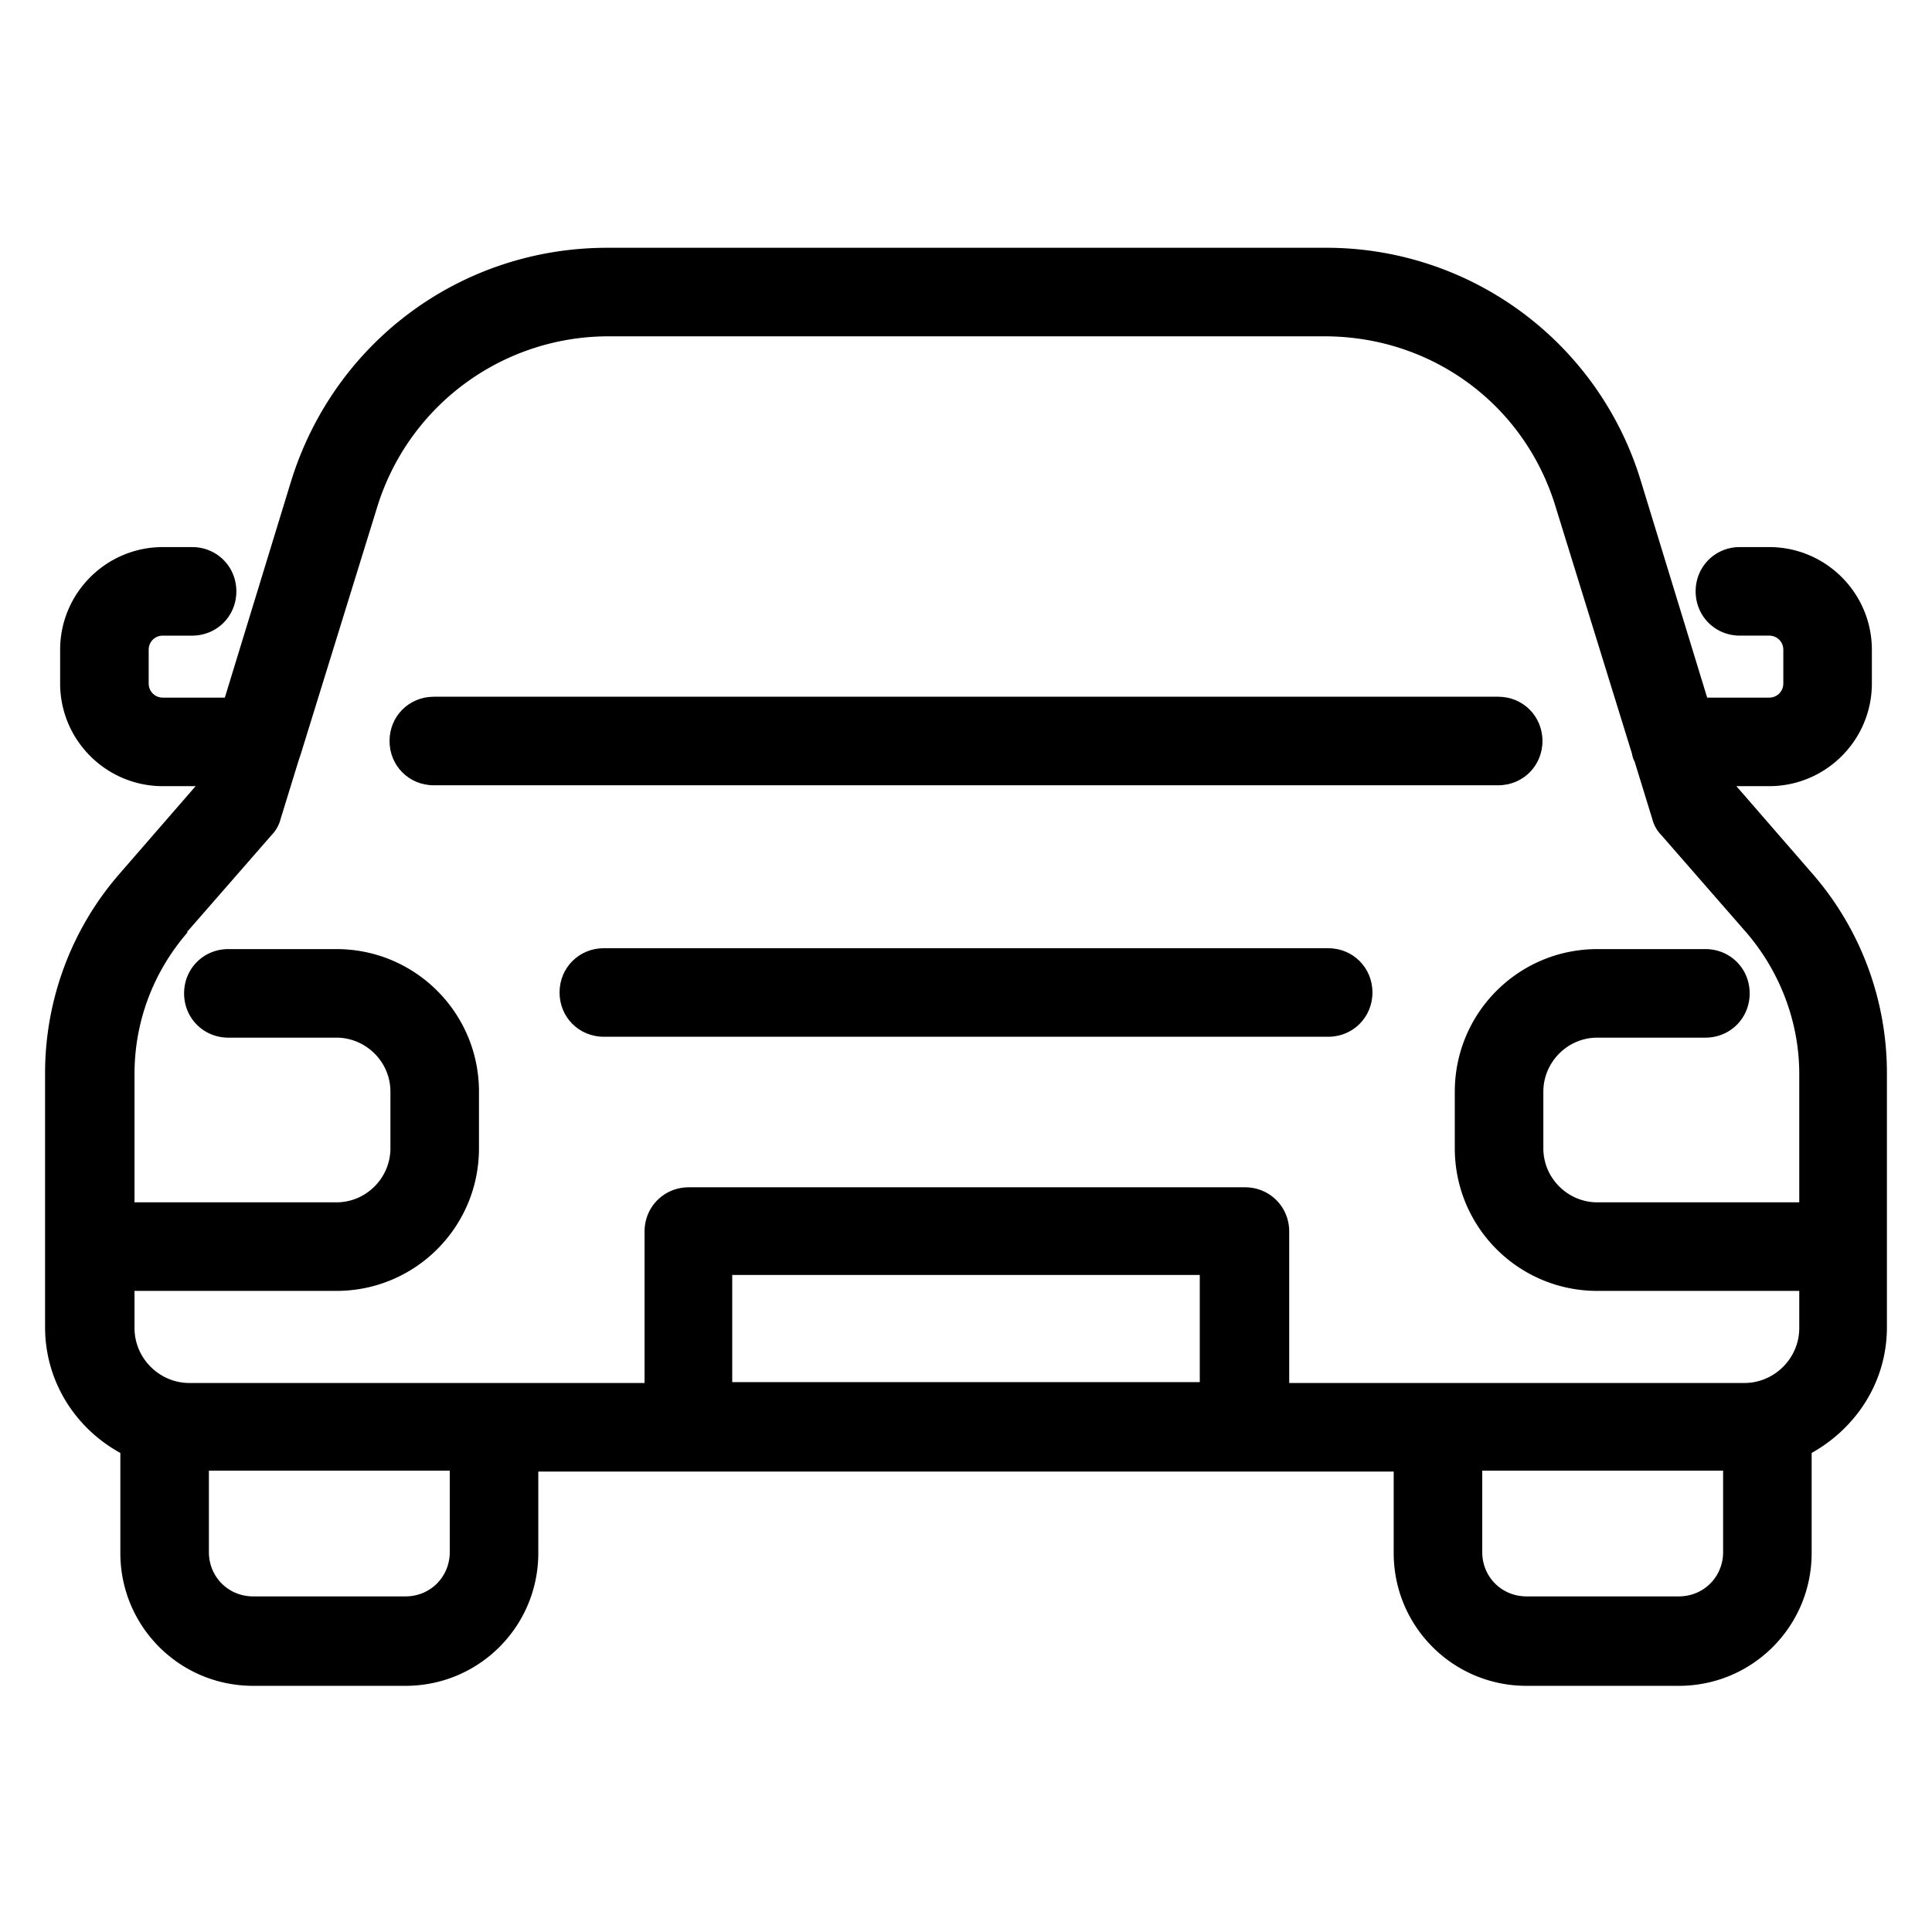
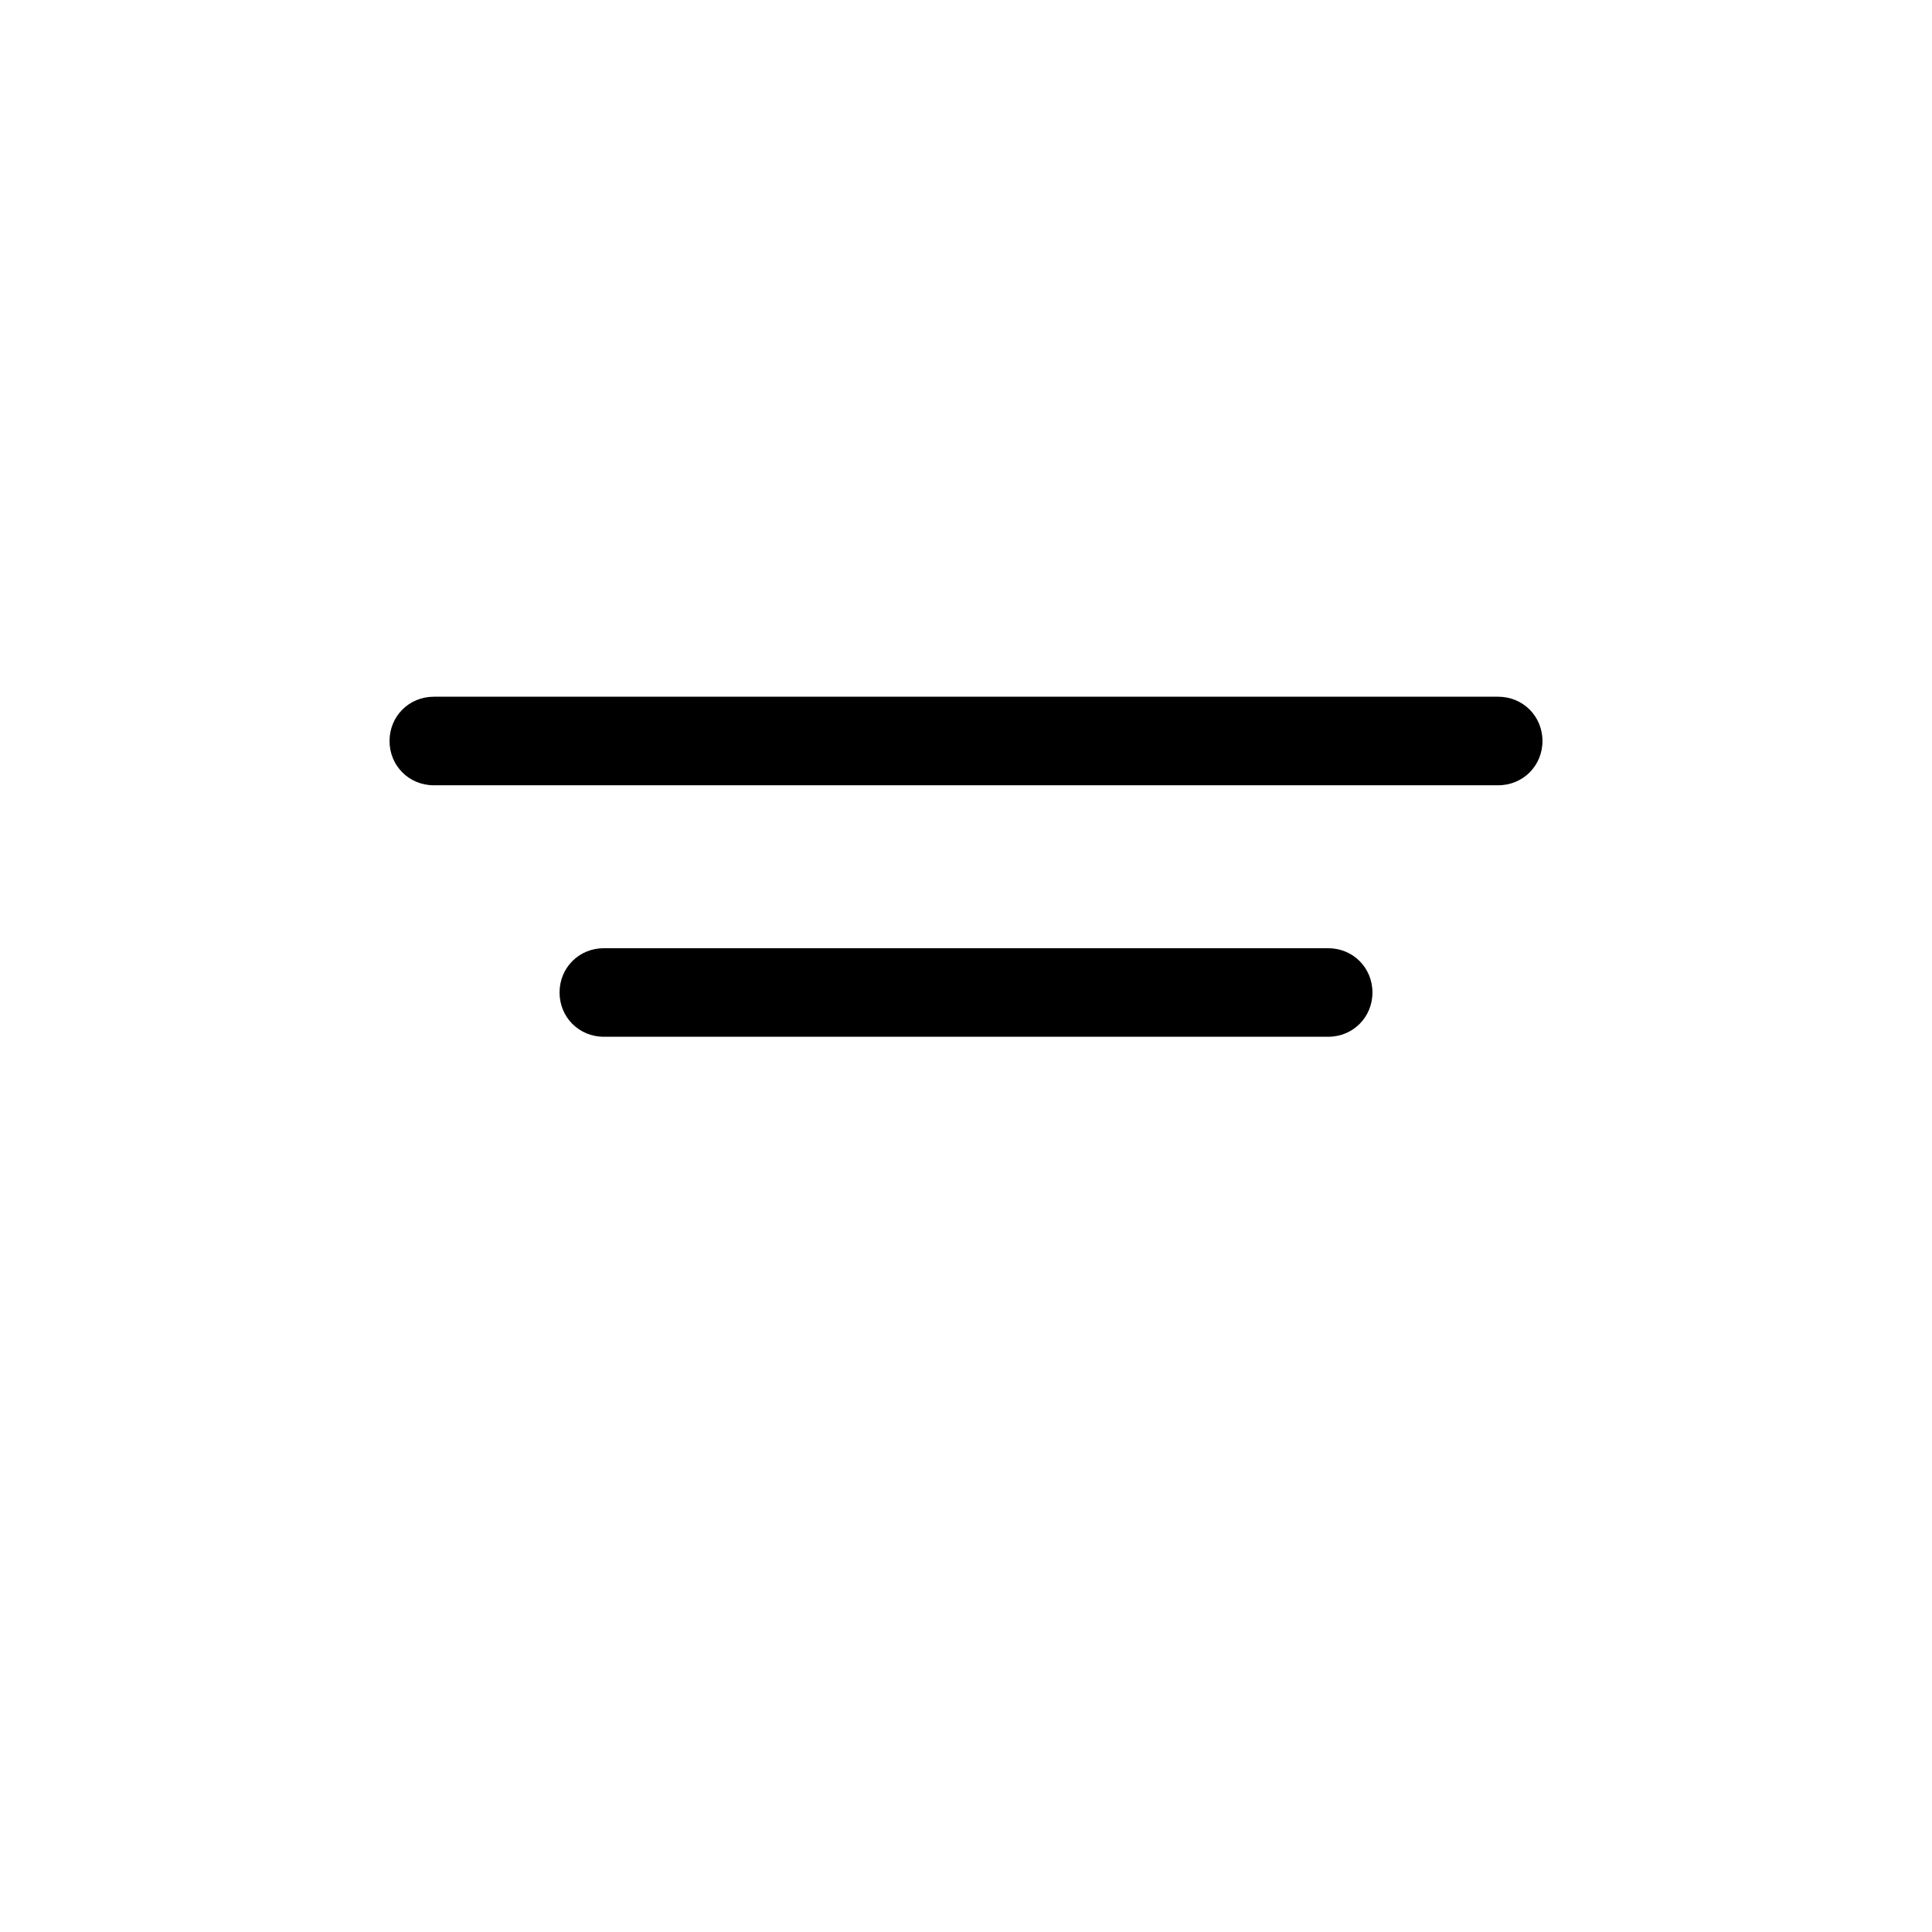
<svg xmlns="http://www.w3.org/2000/svg" version="1.1" width="512" height="512" x="0" y="0" viewBox="0 0 24 24" style="enable-background:new 0 0 512 512" xml:space="preserve" class="">
  <g transform="matrix(1.1,0,0,1.1,-1.2,-1.201)">
-     <path d="m21.56 10.96-.86-.99h.37c.64 0 1.16-.52 1.16-1.16v-.38c0-.64-.52-1.16-1.16-1.16h-.33c-.28 0-.5.22-.5.5s.22.5.5.5h.33c.09 0 .16.07.16.16v.38c0 .09-.07.16-.16.16h-.7l-.75-2.45a3.711 3.711 0 0 0-3.57-2.63h-8.1c-1.65 0-3.08 1.06-3.57 2.63l-.75 2.45h-.7c-.09 0-.16-.07-.16-.16v-.38c0-.09.07-.16.16-.16h.33c.28 0 .5-.22.5-.5s-.22-.5-.5-.5h-.33c-.64 0-1.16.52-1.16 1.16v.38c0 .64.52 1.16 1.16 1.16h.37l-.86.99c-.54.62-.84 1.42-.84 2.25v2.87c0 .61.34 1.14.85 1.42v1.13c0 .83.67 1.5 1.5 1.5h1.72c.83 0 1.5-.67 1.5-1.5v-.92h9.66v.92c0 .83.67 1.5 1.5 1.5h1.72c.83 0 1.5-.67 1.5-1.5V17.5c.5-.28.85-.8.85-1.42v-2.87c0-.83-.3-1.63-.84-2.25zm-18.36.66.96-1.1a.4.4 0 0 0 .1-.18l.2-.65.03-.09.86-2.78a2.733 2.733 0 0 1 2.61-1.93h8.09c1.21 0 2.26.77 2.61 1.93l.86 2.78s.01.06.03.09l.2.65a.4.4 0 0 0 .1.18l.96 1.1c.38.44.6 1.01.6 1.6v1.45h-2.28c-.33 0-.61-.27-.61-.61v-.64c0-.33.27-.61.61-.61h1.22c.28 0 .5-.22.5-.5s-.22-.5-.5-.5h-1.22c-.89 0-1.61.72-1.61 1.61v.64c0 .89.72 1.61 1.61 1.61h2.28v.42c0 .34-.28.62-.62.62h-5.14V15c0-.28-.22-.5-.5-.5H8.87c-.28 0-.5.22-.5.5v1.71H3.23c-.34 0-.62-.28-.62-.62v-.42h2.28c.89 0 1.61-.72 1.61-1.61v-.64c0-.89-.72-1.61-1.61-1.61H3.67c-.28 0-.5.22-.5.5s.22.5.5.5h1.22c.33 0 .61.27.61.61v.64c0 .33-.27.61-.61.61H2.61v-1.45c0-.59.21-1.15.6-1.6zm2.97 7c0 .28-.22.5-.5.5H3.95c-.28 0-.5-.22-.5-.5v-.92h2.72zm3.19-1.92v-1.21h5.28v1.21zm11.19 1.92c0 .28-.22.5-.5.5h-1.72c-.28 0-.5-.22-.5-.5v-.92h2.72z" fill="#000000" opacity="1" data-original="#000000" />
    <path d="M5.99 9.96h12.02c.28 0 .5-.22.5-.5s-.22-.5-.5-.5H5.99c-.28 0-.5.22-.5.5s.22.5.5.5zM16.09 11.8H7.91c-.28 0-.5.22-.5.5s.22.5.5.5h8.18c.28 0 .5-.22.5-.5s-.22-.5-.5-.5z" fill="#000000" opacity="1" data-original="#000000" />
  </g>
</svg>